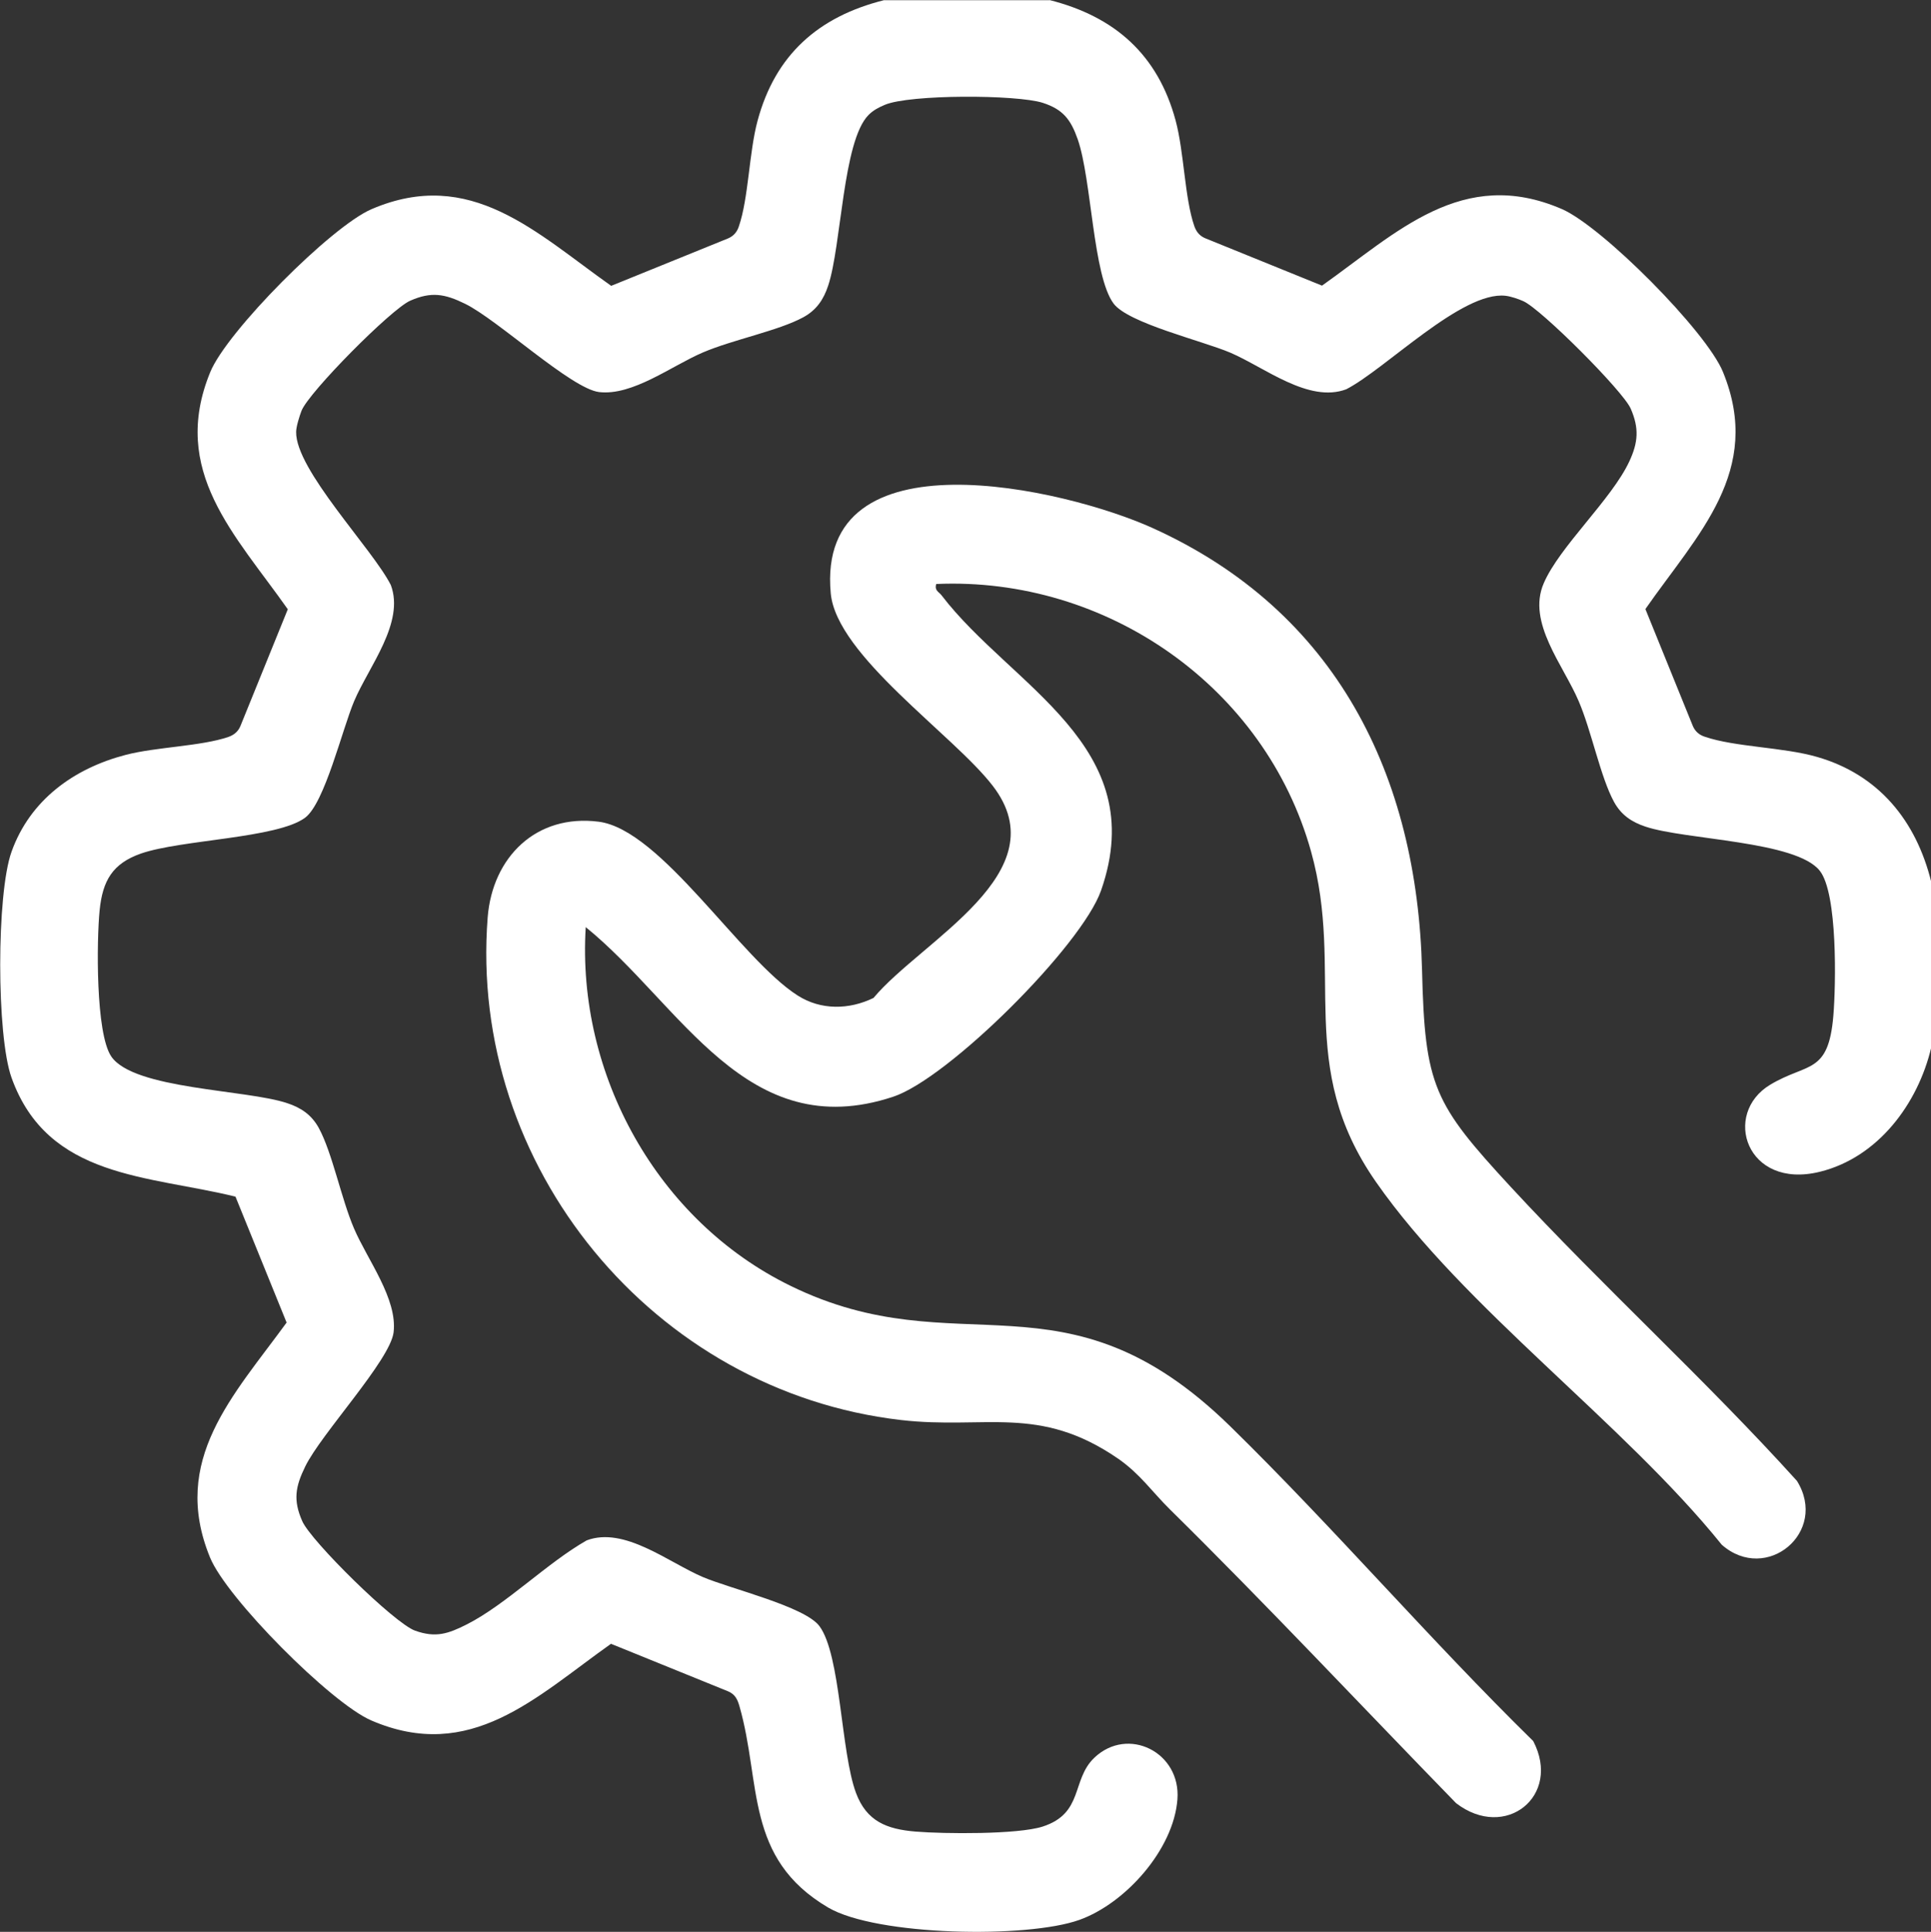
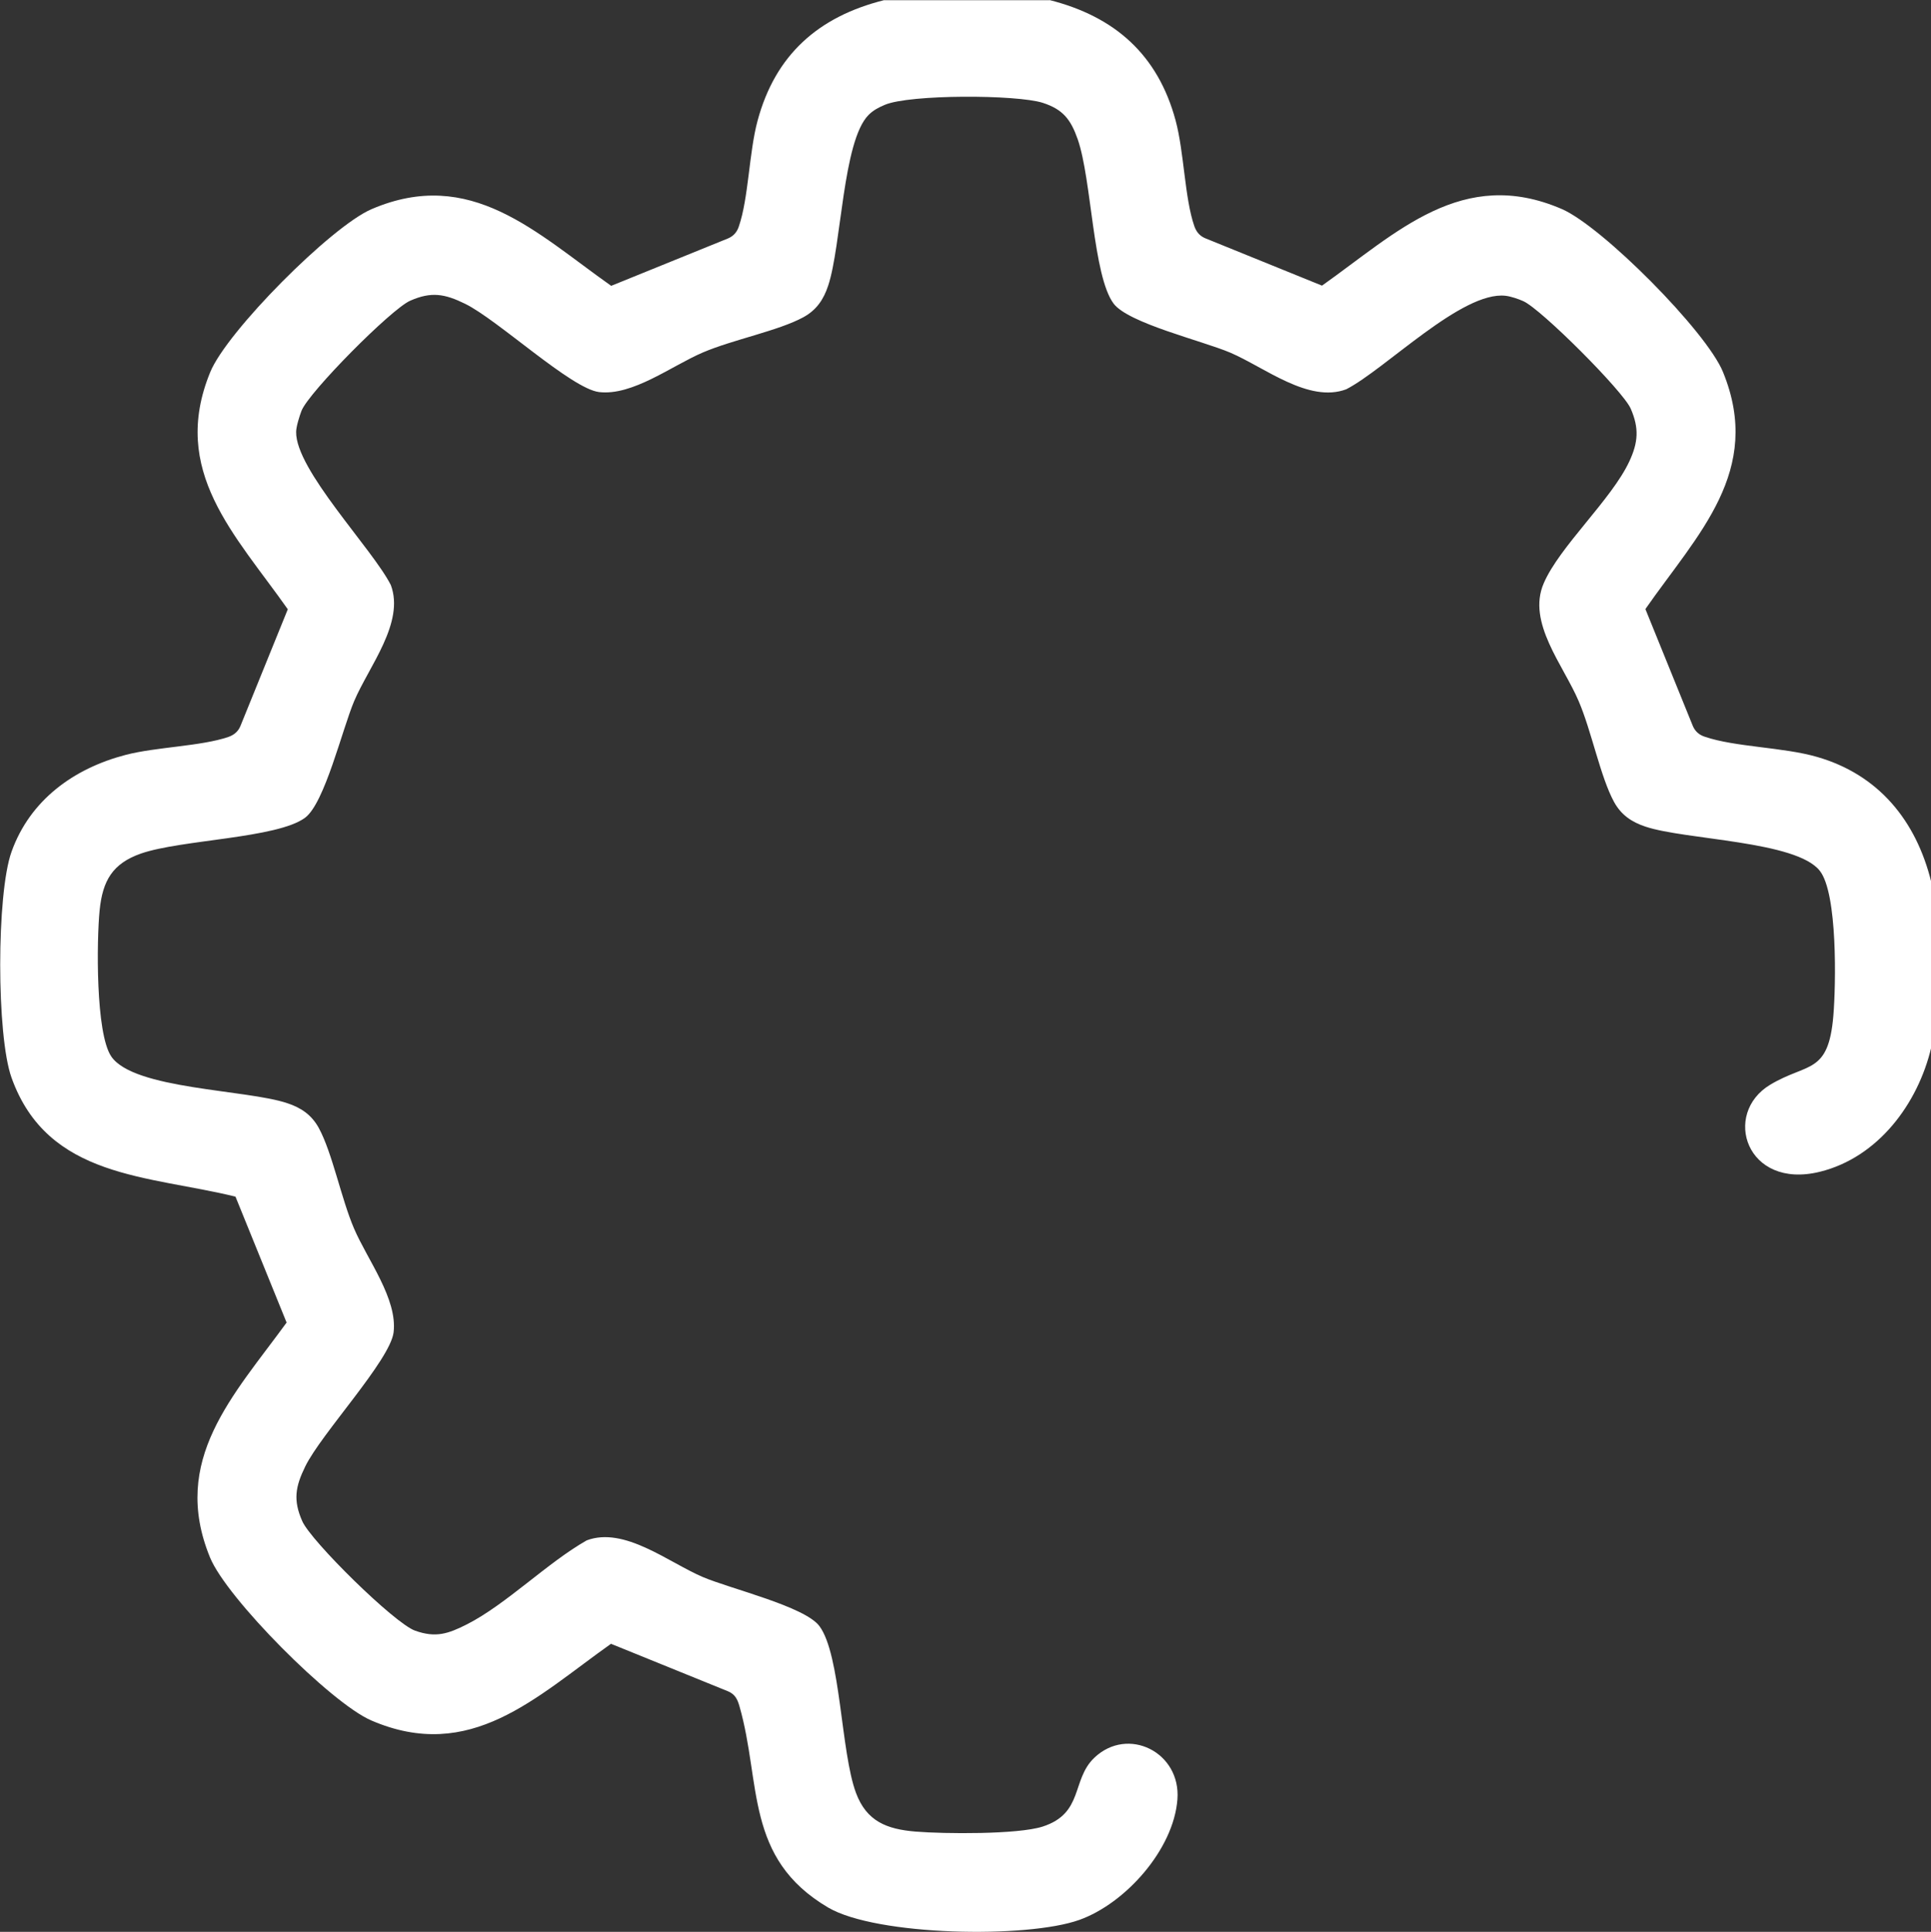
<svg xmlns="http://www.w3.org/2000/svg" viewBox="0 0 97.09 97.12" data-name="Layer 2" id="Layer_2">
  <rect x="0" y="0" width="97.09" height="97.12" fill="#333333" stroke="none" />
  <defs>
    <style>
      .cls-1 {
        fill: #fff;
      }
    </style>
  </defs>
  <g data-name="Layer 1" id="Layer_1-2">
    <g>
      <path d="M52.76,0c3.29.83,5.46,2.75,6.35,6.06.43,1.6.45,3.89.94,5.31.1.28.26.48.53.6l5.89,2.39c3.77-2.67,7.06-6.01,12.06-3.85,2.03.88,7.27,6.15,8.1,8.19,2.04,4.98-1.28,8.16-3.9,11.92l2.39,5.89c.12.27.32.44.6.53,1.53.52,3.93.52,5.63,1.01,3.11.89,4.99,3.21,5.75,6.28v8.34c-.67,2.82-2.67,5.52-5.6,6.24-3.7.91-4.93-2.92-2.49-4.38,1.87-1.12,2.92-.5,3.17-3.46.13-1.54.22-6.15-.68-7.29-1.18-1.51-6.75-1.55-8.76-2.22-.7-.23-1.23-.59-1.59-1.25-.68-1.25-1.13-3.56-1.77-5.05-.77-1.82-2.62-3.97-1.76-5.94.79-1.84,3.41-4.21,4.3-6.12.45-.96.5-1.68.07-2.66-.39-.89-4.51-5.01-5.4-5.4-.24-.11-.63-.24-.89-.27-2.19-.25-6.03,3.68-8.01,4.7-1.89.71-4.1-1.1-5.83-1.84-1.41-.6-5.13-1.48-5.87-2.47-1.04-1.4-1.1-6.23-1.8-8.25-.35-1-.74-1.51-1.76-1.84-1.32-.42-6.69-.43-7.94.1-.31.13-.58.27-.82.51-1.3,1.31-1.36,6.57-2.03,8.58-.23.7-.59,1.23-1.25,1.59-1.25.68-3.56,1.13-5.05,1.77-1.57.67-3.53,2.19-5.22,1.99-1.4-.17-5.1-3.64-6.74-4.44-1.02-.5-1.7-.62-2.76-.15-.94.41-5.08,4.58-5.46,5.53-.1.26-.27.8-.27,1.06-.04,1.9,3.83,5.87,4.76,7.7.71,1.89-1.1,4.09-1.84,5.83-.6,1.41-1.48,5.13-2.47,5.87-1.4,1.04-6.23,1.1-8.25,1.8-1.43.5-1.93,1.36-2.08,2.85s-.21,6.2.59,7.36c1.14,1.65,6.79,1.65,8.84,2.34.7.23,1.23.59,1.59,1.25.68,1.25,1.13,3.56,1.77,5.05.67,1.57,2.19,3.53,1.99,5.22-.17,1.4-3.64,5.1-4.44,6.74-.5,1.02-.62,1.7-.15,2.76.45,1.01,4.63,5.13,5.67,5.5s1.66.16,2.61-.32c1.98-1.01,4.03-3.09,6.02-4.22,1.89-.71,4.1,1.1,5.83,1.84,1.41.6,5.13,1.48,5.87,2.47,1.08,1.45,1.07,6.33,1.84,8.39.53,1.42,1.54,1.82,2.99,1.94s5.14.15,6.39-.25c2.08-.67,1.44-2.35,2.6-3.46,1.69-1.61,4.36-.28,4.18,2.09-.19,2.52-2.61,5.23-4.93,6.06-2.62.94-10.19.81-12.63-.62-4.21-2.48-3.35-6.25-4.46-10.12-.1-.35-.22-.6-.57-.75l-5.89-2.39c-3.77,2.67-7.06,6.01-12.06,3.85-2.03-.88-7.27-6.15-8.1-8.19-2.01-4.9,1.18-8.14,3.85-11.81l-2.57-6.33c-4.38-1.08-9.44-.9-11.26-5.98-.76-2.11-.76-9.25,0-11.36.93-2.6,3.13-4.19,5.74-4.87,1.54-.4,3.78-.43,5.16-.9.28-.1.48-.26.6-.53l2.39-5.89c-2.64-3.75-5.94-6.95-3.9-11.92.83-2.04,6.07-7.31,8.1-8.19,4.99-2.15,8.29,1.19,12.06,3.85l5.89-2.39c.27-.12.44-.32.53-.6.49-1.43.51-3.72.94-5.31.89-3.31,3.05-5.23,6.35-6.06h8.34Z" class="cls-1" />
-       <path d="M47.07,29.37c-.09.33.14.38.28.57,3.5,4.57,10.56,7.55,8.01,14.83-.97,2.77-7.68,9.46-10.46,10.37-7.38,2.44-10.63-4.62-15.45-8.53-.46,7.41,3.6,14.76,10.29,18.03,8.49,4.16,13.76-1.1,22.11,7.06,5.21,5.1,10.02,10.71,15.24,15.83,1.44,2.76-1.4,5.03-3.88,3.12-4.8-4.93-9.5-9.95-14.4-14.78-.87-.86-1.49-1.77-2.58-2.53-3.99-2.75-6.68-1.46-10.93-1.95-12.44-1.44-21.76-12.75-20.78-25.27.24-3.03,2.44-5.21,5.58-4.81s7.13,6.91,10.01,8.74c1.16.74,2.58.72,3.81.12,2.42-2.9,9.37-6.3,5.99-10.67-1.98-2.57-7.85-6.54-8.14-9.67-.76-8.19,11.79-5.27,16.17-3.29,9.27,4.19,13.32,12.46,13.56,22.23.14,5.84.59,6.71,4.46,10.9,4.65,5.03,9.79,9.69,14.39,14.78,1.6,2.58-1.54,5.18-3.78,3.21-4.95-6.14-12.95-11.88-17.38-18.23-4.1-5.87-1.57-10.53-3.27-16.62-2.31-8.28-10.28-13.83-18.85-13.45Z" class="cls-1" />
    </g>
  </g>
</svg>